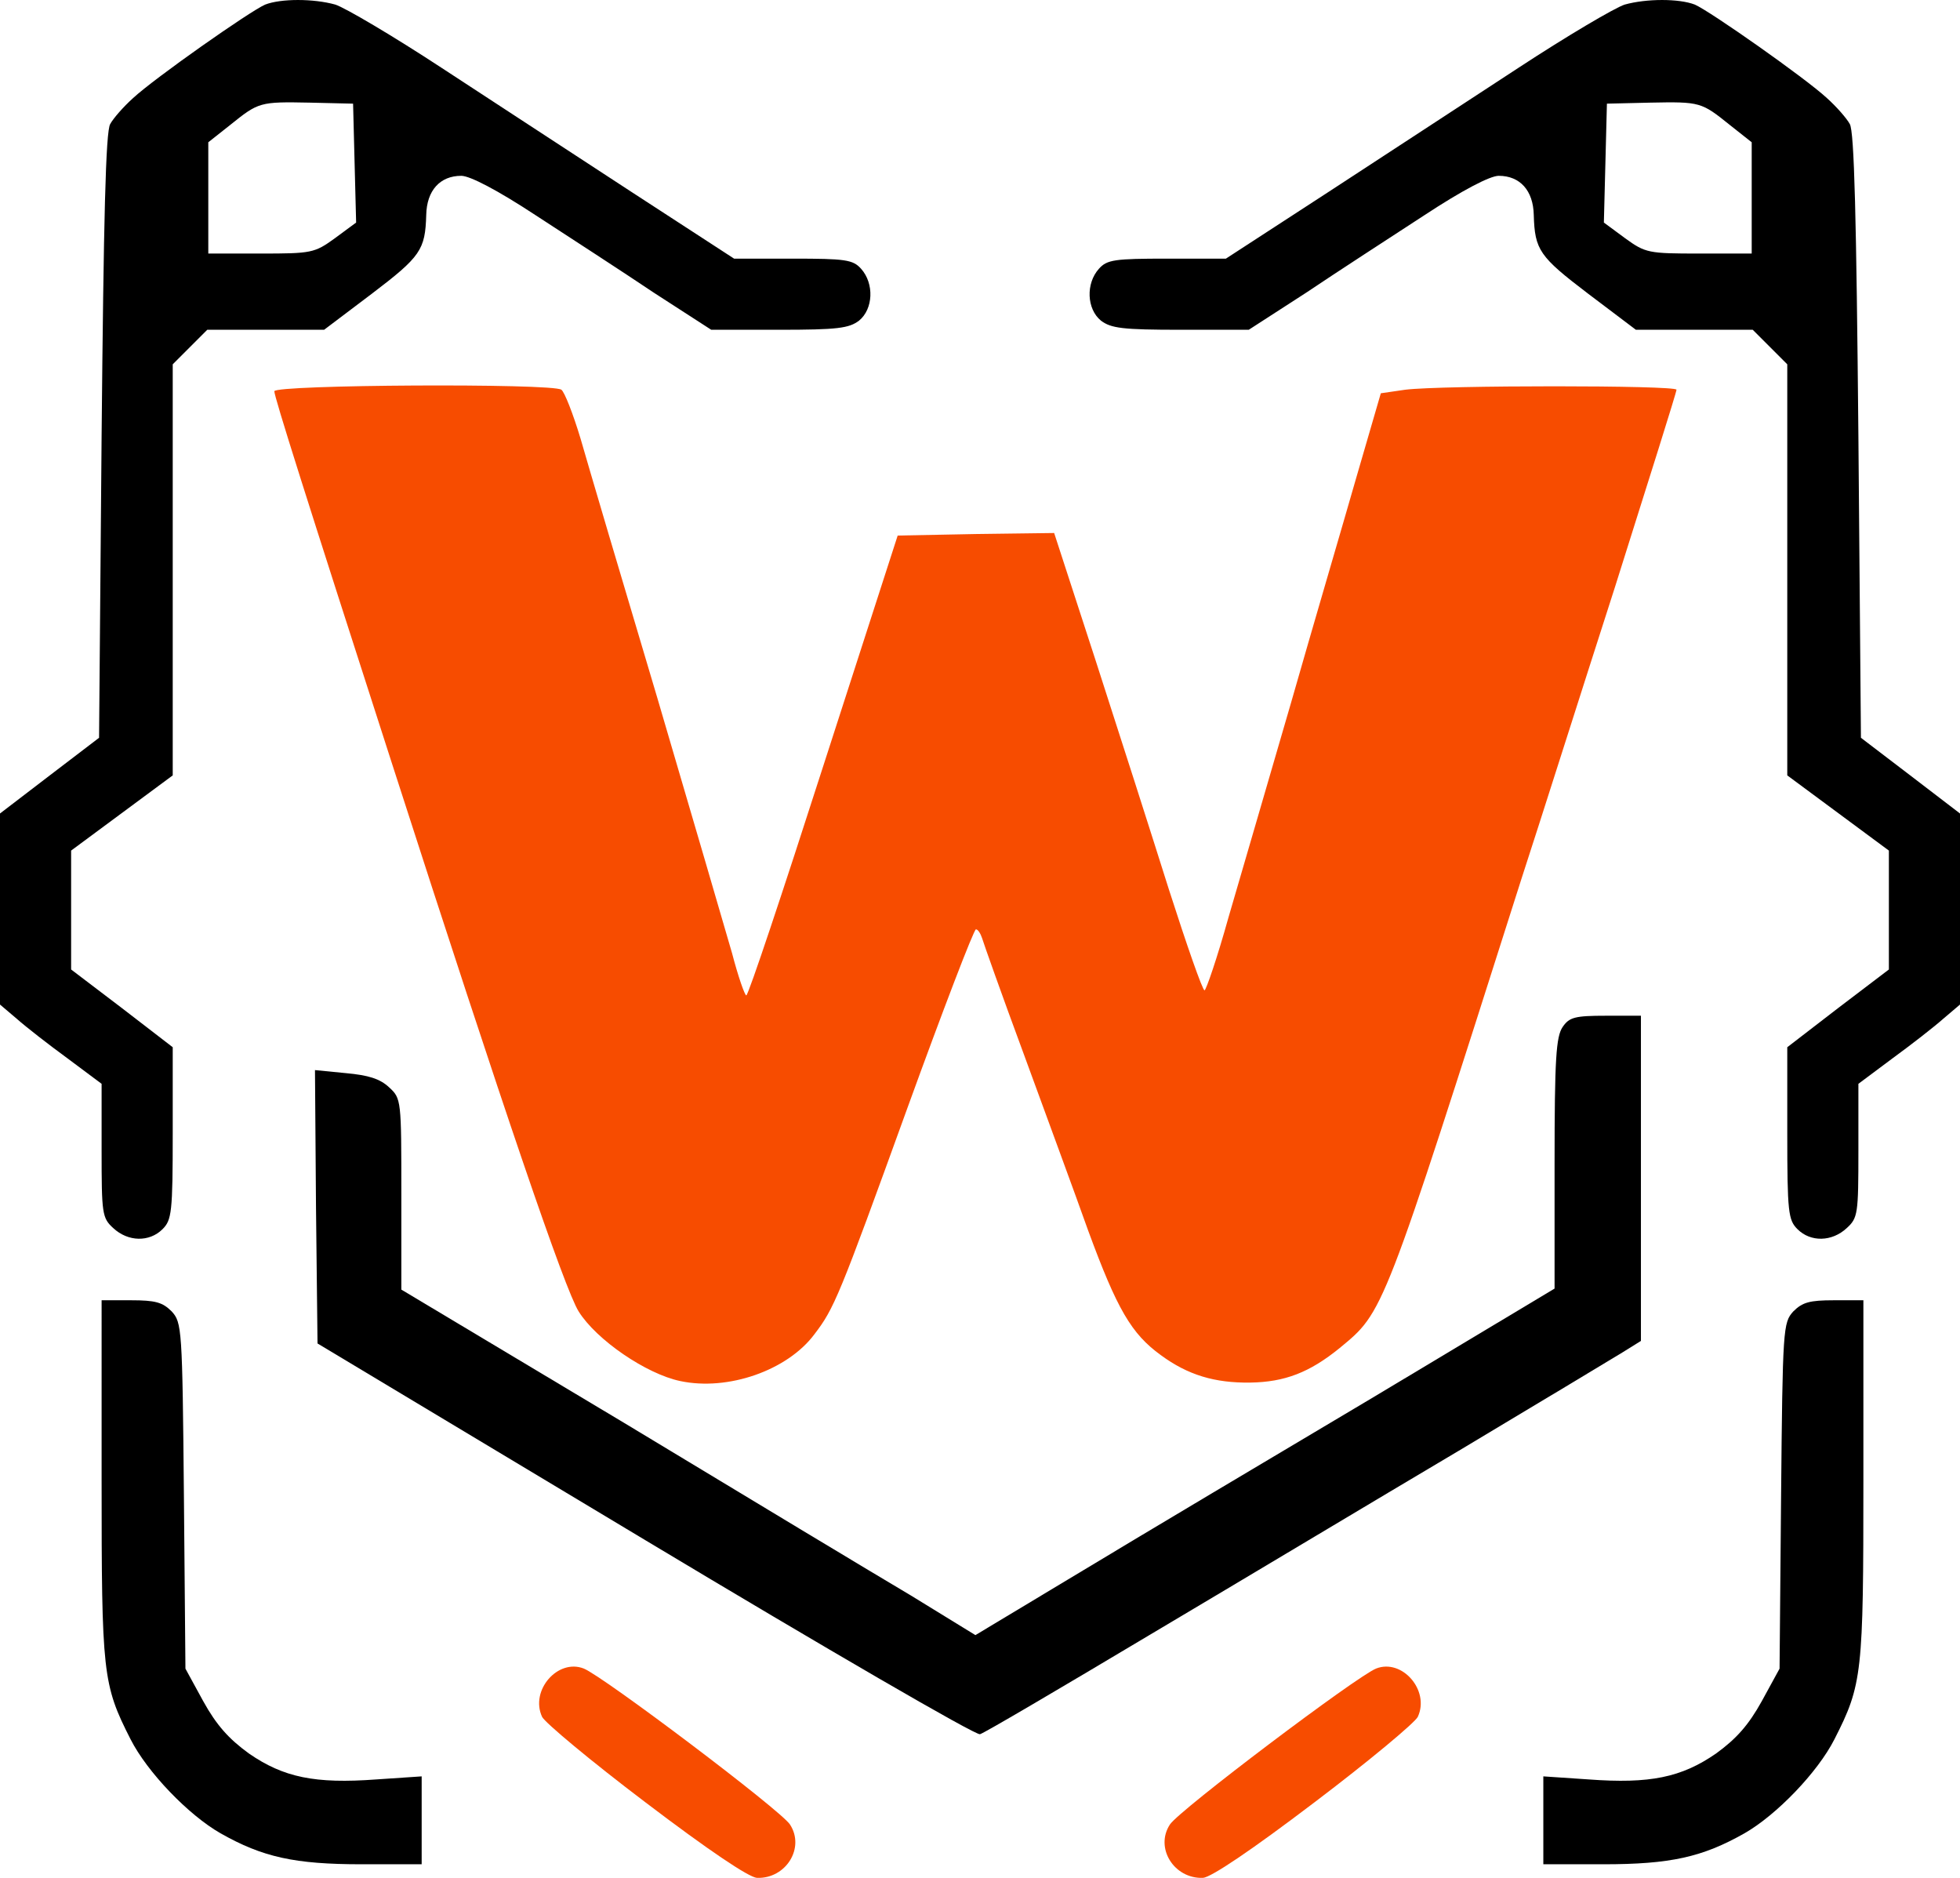
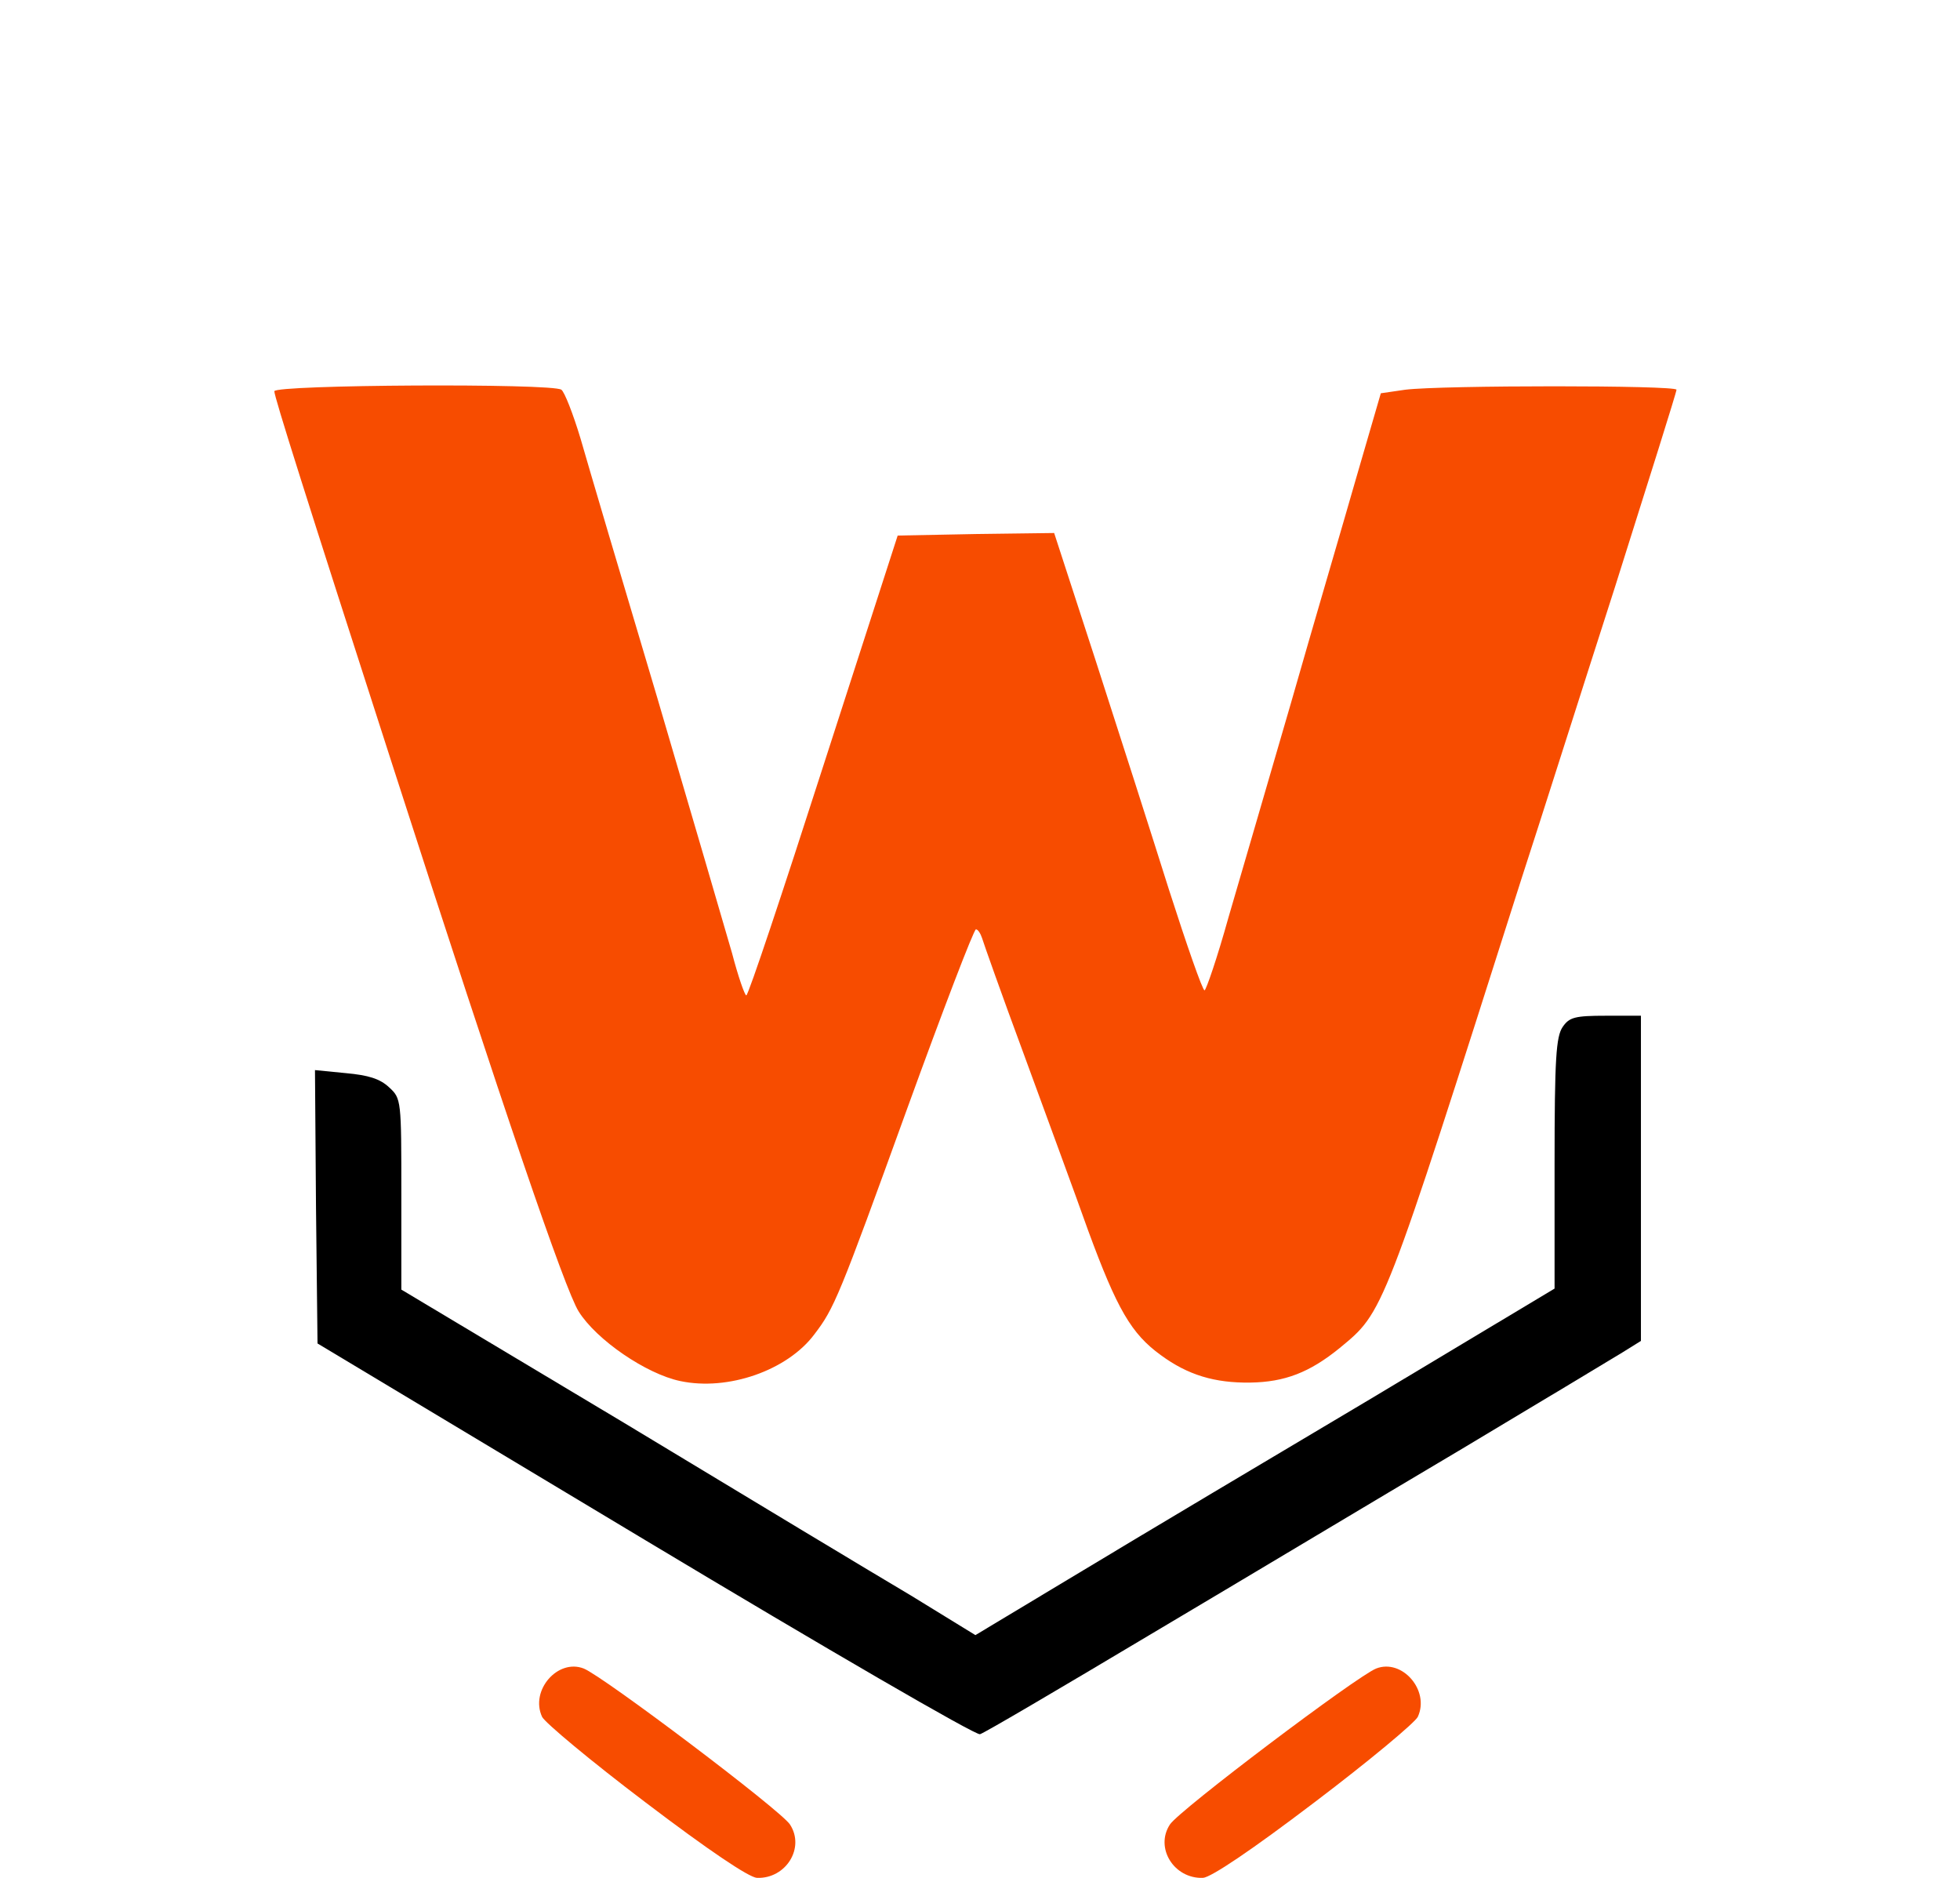
<svg xmlns="http://www.w3.org/2000/svg" version="1.0" width="385.805pt" height="369.58pt" viewBox="0 0 385.805 369.58" preserveAspectRatio="xMidYMid" id="svg13">
  <defs id="defs13" />
  <g transform="matrix(0.1,0,0,-0.1,-327,765.9)" fill="#000000" stroke="none" id="g13">
-     <path d="m 3792,7650 c -30,-13 -218,-145 -260,-184 -19,-17 -39,-40 -45,-51 -9,-14 -13,-187 -17,-614 l -5,-594 -97,-74 -98,-75 v -188 -188 l 33,-28 c 18,-16 63,-51 100,-78 l 67,-50 v -131 c 0,-125 1,-133 23,-153 29,-27 71,-28 97,-2 18,18 20,33 20,189 v 169 l -100,77 -100,76 v 117 117 l 100,74 100,74 v 404 405 l 34,34 34,34 h 115 115 l 94,71 c 96,73 105,86 107,155 1,48 27,77 69,77 17,0 71,-28 147,-78 66,-43 171,-111 232,-152 l 113,-73 h 134 c 115,0 137,3 157,18 28,23 30,73 4,102 -16,18 -31,20 -134,20 h -116 l -200,130 c -110,72 -279,182 -375,245 -96,63 -191,119 -210,125 -43,12 -107,12 -138,0 z m 176,-312 3,-117 -42,-31 c -40,-29 -46,-30 -146,-30 h -103 v 109 110 l 43,34 c 56,45 58,46 157,44 l 85,-2 z m 2638.05,312 c 30,-13 218,-145 260,-184 19,-17 39,-40 45,-51 9,-14 13,-187 17,-614 l 5,-594 97,-74 98,-75 v -188 -188 l -33,-28 c -18,-16 -63,-51 -100,-78 l -67,-50 v -131 c 0,-125 -1,-133 -23,-153 -29,-27 -71,-28 -97,-2 -18,18 -20,33 -20,189 v 169 l 100,77 100,76 v 117 117 l -100,74 -100,74 v 404 405 l -34,34 -34,34 h -115 -115 l -94,71 c -96,73 -105,86 -107,155 -1,48 -27,77 -69,77 -17,0 -71,-28 -147,-78 -66,-43 -171,-111 -232,-152 l -113,-73 h -134 c -115,0 -137,3 -157,18 -28,23 -30,73 -4,102 16,18 31,20 134,20 h 116 l 200,130 c 110,72 279,182 375,245 96,63 191,119 210,125 43,12 107,12 138,0 z m -176,-312 -3,-117 42,-31 c 40,-29 46,-30 146,-30 h 103 v 109 110 l -43,34 c -56,45 -58,46 -157,44 l -85,-2 z" id="path2" style="fill:#000000;fill-opacity:1" />
    <path d="m 3810,6889 c 0,-11 61,-204 232,-734 222,-689 340,-1034 367,-1077 35,-56 133,-123 200,-137 94,-20 211,21 264,92 39,51 48,72 183,445 70,193 131,352 135,352 4,0 9,-8 12,-17 3,-10 39,-112 82,-228 42,-115 100,-272 127,-348 57,-155 85,-203 143,-245 53,-39 106,-55 176,-54 68,1 117,20 176,68 87,72 83,60 358,924 35,107 117,366 184,574 66,209 121,383 121,388 0,9 -462,9 -534,0 l -48,-7 -48,-165 c -26,-91 -85,-291 -129,-445 -45,-154 -100,-344 -123,-422 -22,-79 -44,-143 -47,-143 -4,0 -35,89 -70,198 -34,108 -99,311 -144,450 l -82,252 -154,-2 -154,-3 -146,-452 c -80,-249 -148,-453 -152,-453 -3,0 -16,37 -28,83 -13,45 -79,271 -147,502 -69,231 -137,461 -151,510 -15,50 -32,93 -38,97 -17,13 -565,10 -565,-3 z" id="path4" style="fill:#f74c00;fill-opacity:1" />
    <path d="m 6346,5638 c -13,-19 -16,-62 -16,-269 v -246 l -357,-214 c -197,-117 -454,-270 -570,-340 l -213,-128 -127,78 c -71,42 -325,195 -565,340 l -438,262 v 188 c 0,185 0,188 -24,210 -18,17 -41,24 -85,28 l -61,6 2,-269 3,-269 645,-387 c 355,-213 651,-385 659,-382 8,2 159,91 335,196 177,105 449,268 606,361 157,94 302,181 323,194 l 37,23 v 320 320 h -69 c -61,0 -72,-3 -85,-22 z" id="path5" style="fill:#000000;fill-opacity:1" />
-     <path d="m 3470,4747 c 0,-382 2,-403 57,-511 33,-65 114,-149 177,-185 83,-47 146,-61 278,-61 h 118 v 86 87 l -89,-6 c -121,-9 -183,4 -251,51 -40,29 -64,56 -90,103 l -35,64 -3,340 c -3,330 -4,341 -24,363 -18,18 -32,22 -80,22 h -58 z m 3467.881,0 c 0,-382 -2,-403 -57,-511 -33,-65 -114,-149 -177,-185 -83,-47 -146,-61 -278,-61 h -118 v 86 87 l 89,-6 c 121,-9 183,4 251,51 40,29 64,56 90,103 l 35,64 3,340 c 3,330 4,341 24,363 18,18 32,22 80,22 h 58 z" id="path6" style="fill:#000000;fill-opacity:1" />
    <path d="m 4540,4230 c -107,-81 -198,-157 -203,-168 -24,-52 31,-115 82,-95 38,15 388,279 406,307 30,46 -8,107 -65,105 -16,-1 -95,-54 -220,-149 z m 1317.824,0 c 107,-81 198,-157 203,-168 24,-52 -31,-115 -82,-95 -38,15 -388,279 -406,307 -30,46 8,107 65,105 16,-1 95,-54 220,-149 z" id="path7" style="fill:#f74c00;fill-opacity:1" transform="matrix(1,0,0,-1,0,8342.249)" />
  </g>
</svg>